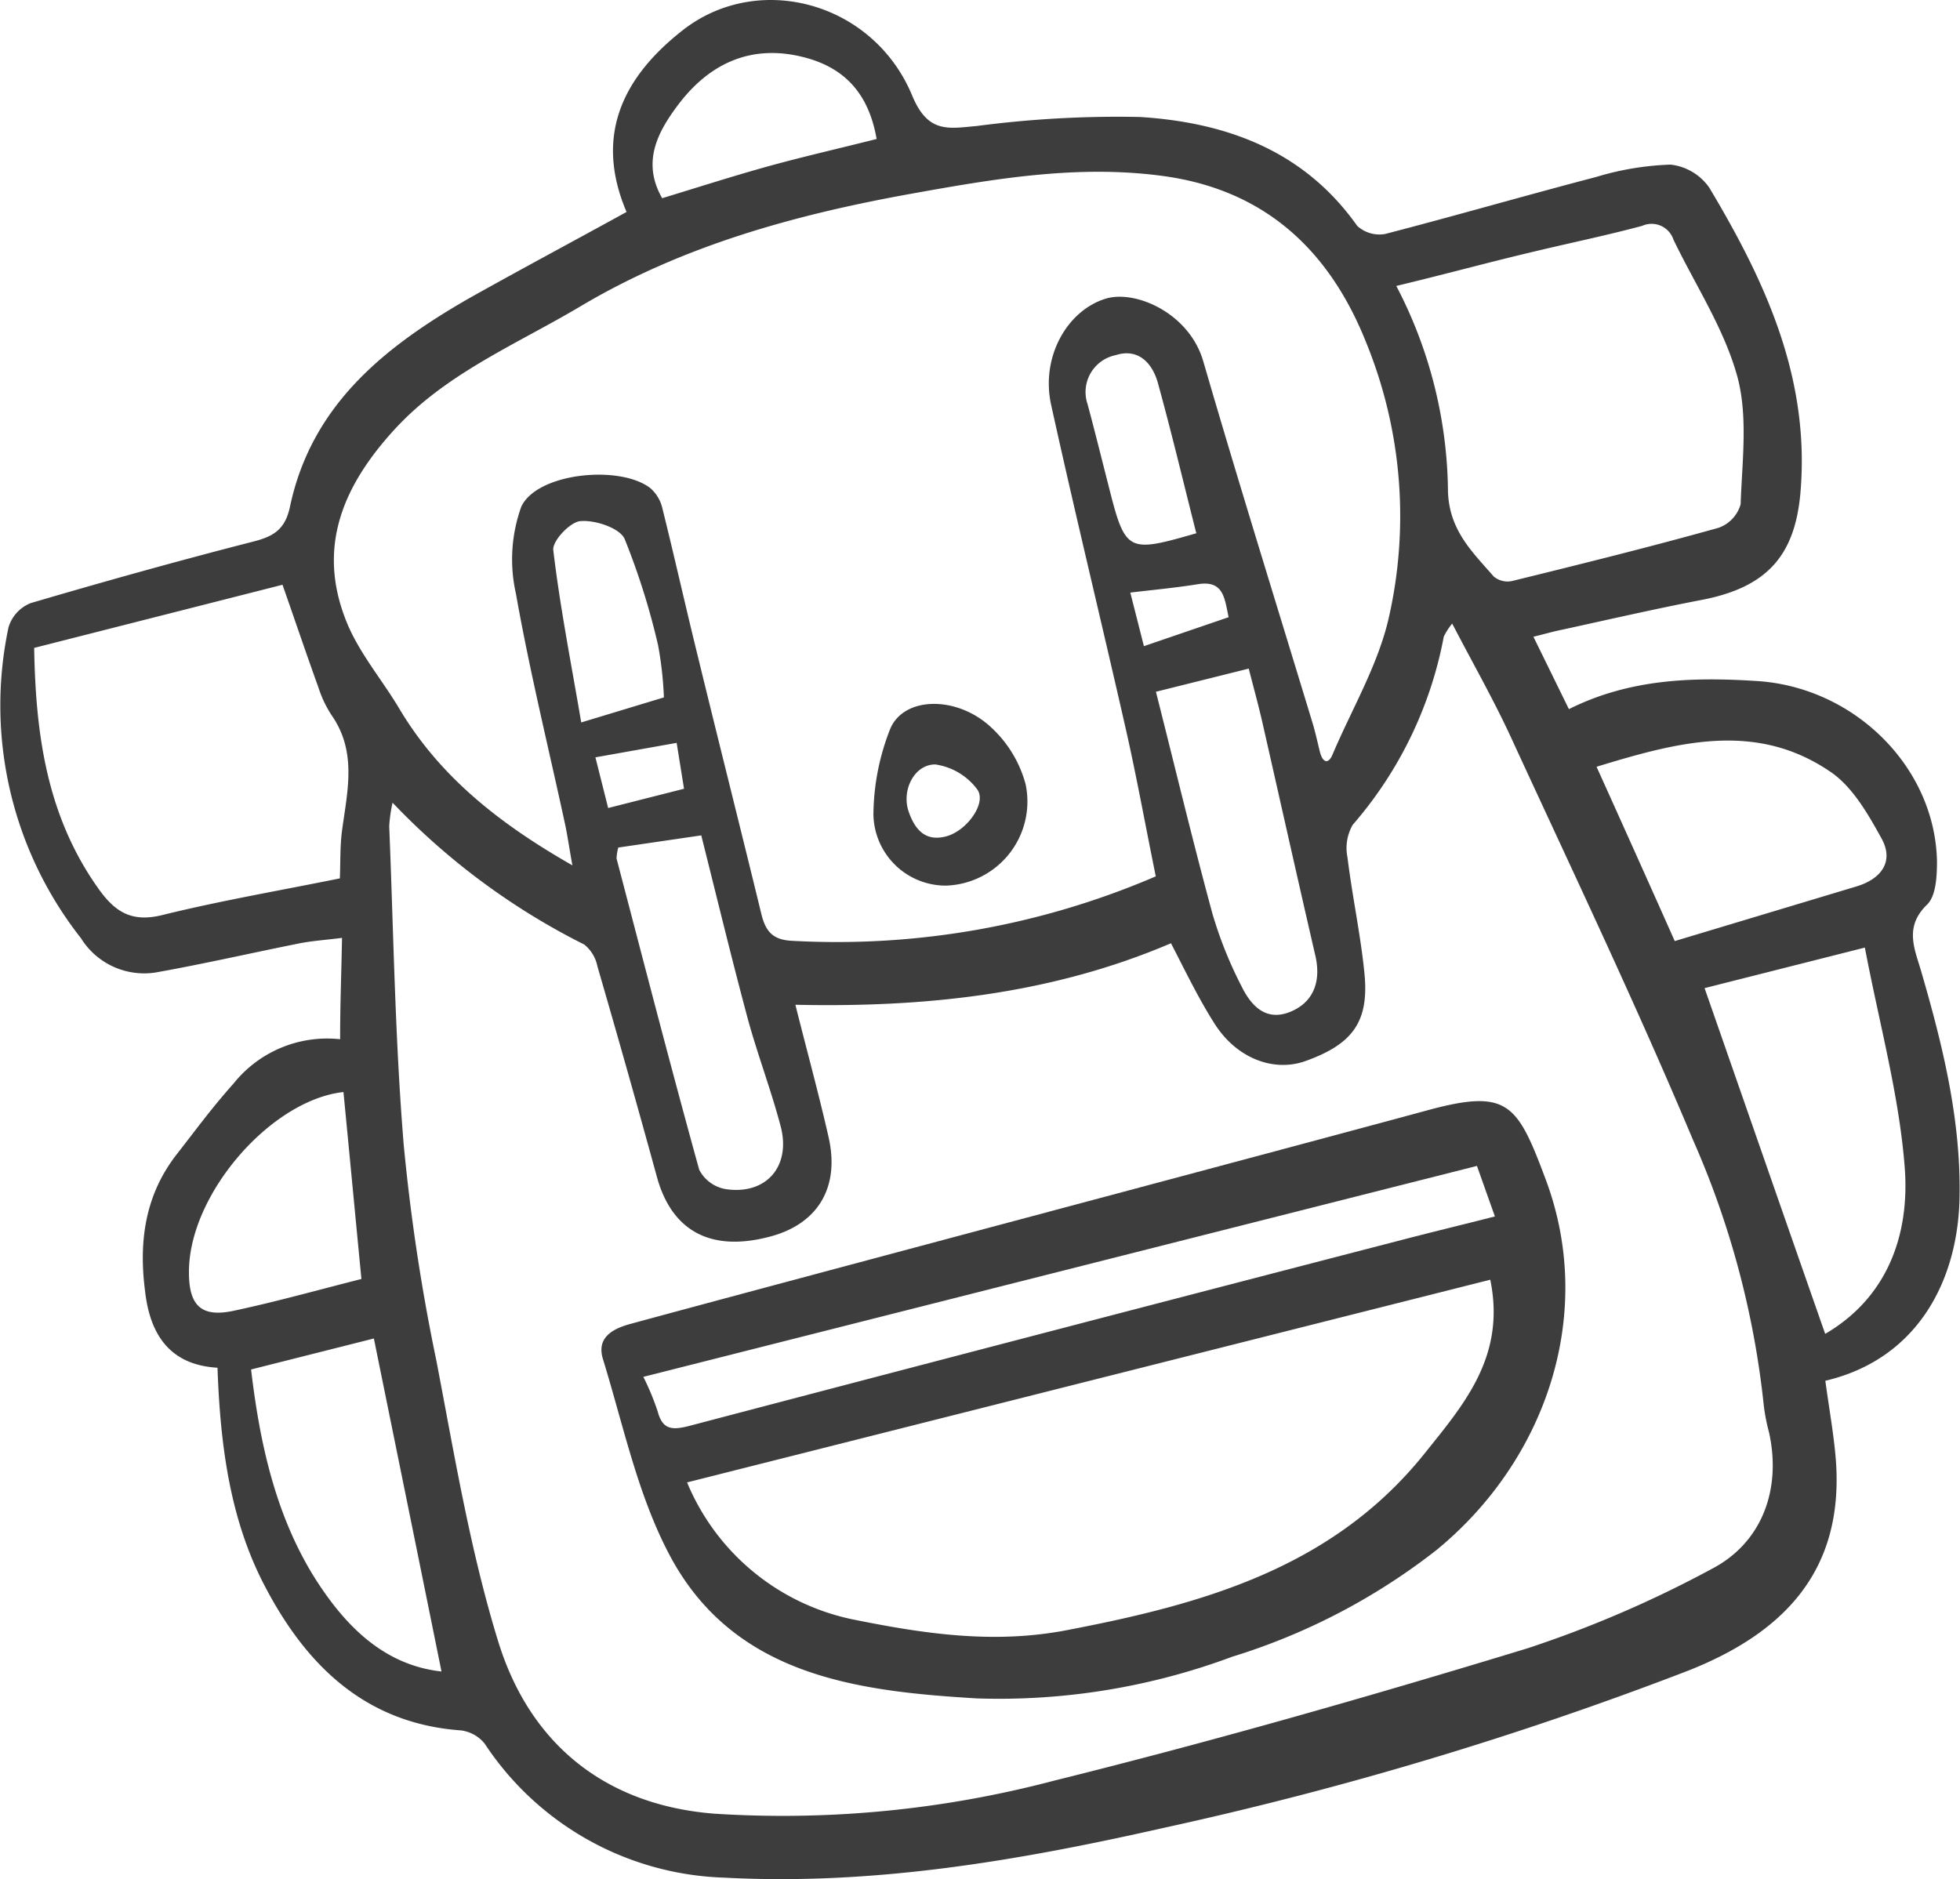
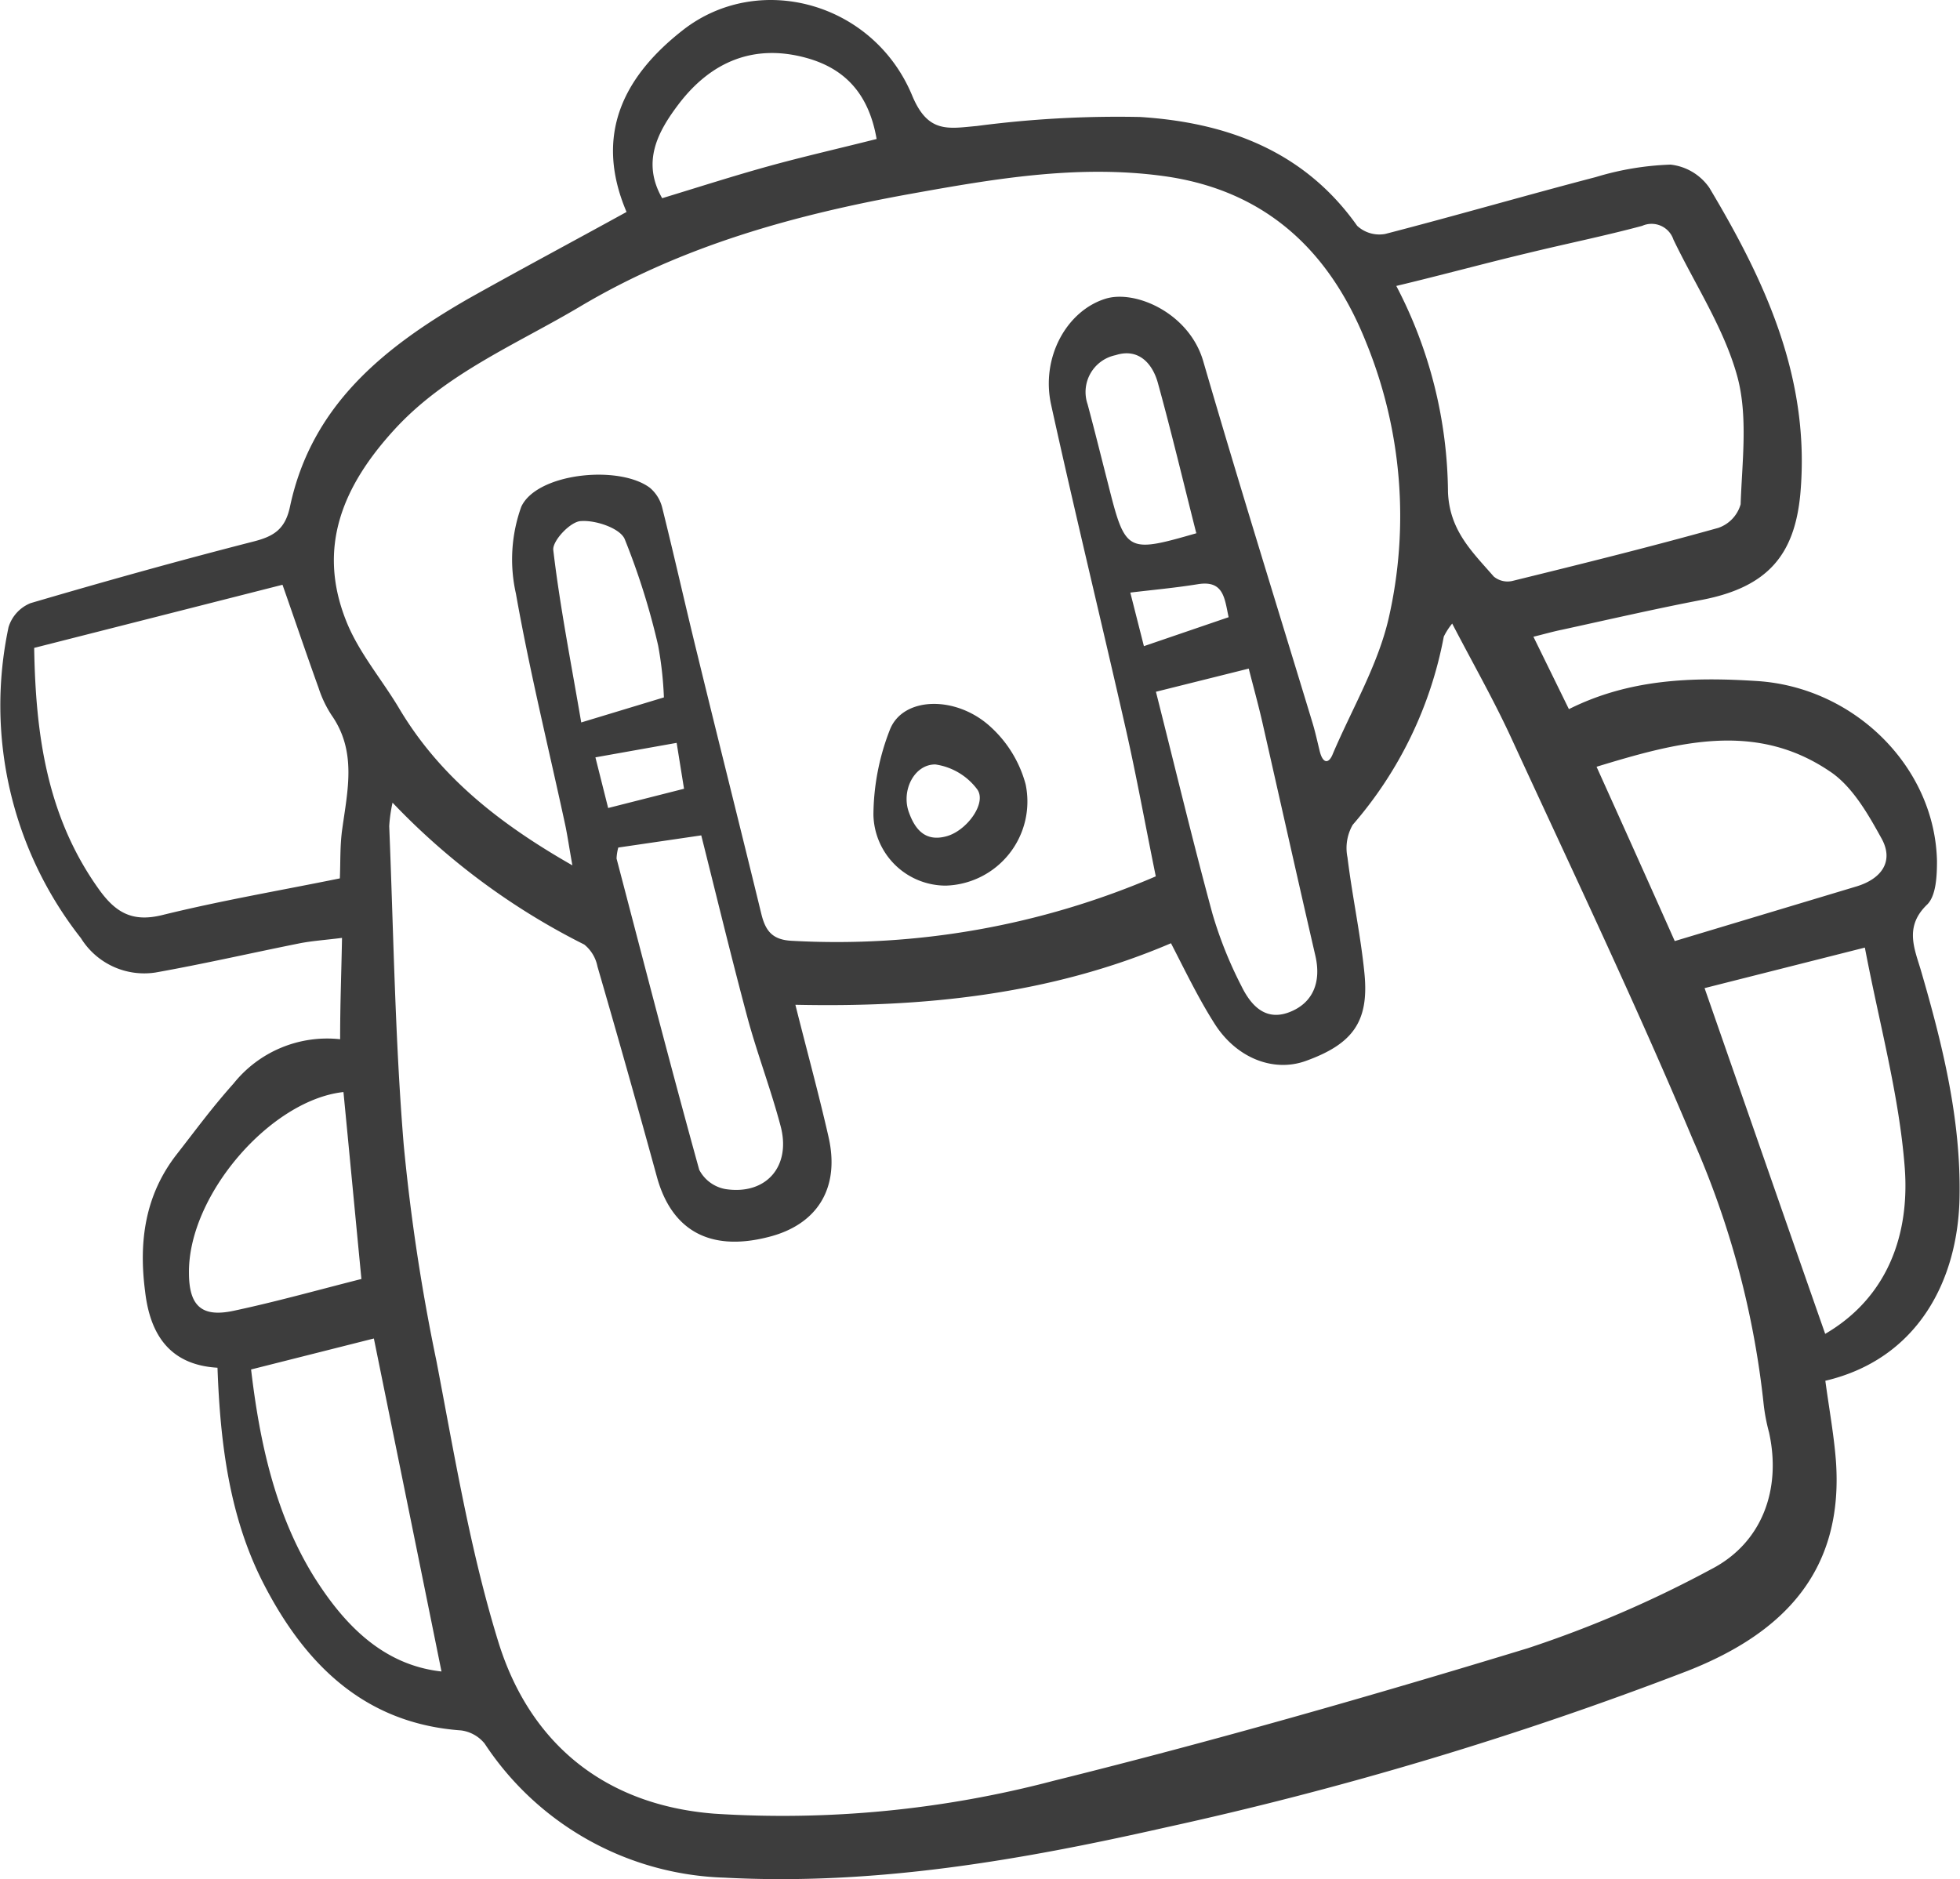
<svg xmlns="http://www.w3.org/2000/svg" viewBox="0 0 135.36 129.8">
  <defs>
    <style>.cls-1{fill:#3d3d3d;}</style>
  </defs>
  <g id="Слой_2" data-name="Слой 2">
    <g id="OBJECTS">
      <path class="cls-1" d="M126.06,95.37c.26,1.93.59,3.72.73,5.52.55,7.57-3.55,11.88-10.22,14.51a248,248,0,0,1-36.15,10.84c-10,2.26-20.06,4-30.39,3.45a20.58,20.58,0,0,1-16.56-9.26,2.51,2.51,0,0,0-1.63-.91c-6.7-.48-10.79-4.61-13.63-10.12-2.36-4.58-3-9.67-3.19-14.93-3.23-.19-4.65-2.21-5-5.28-.45-3.45,0-6.67,2.2-9.48,1.42-1.82,2.38-3.15,3.91-4.87a8.28,8.28,0,0,1,7.36-3.06c0-2.48.08-4.3.13-7-1.18.15-2.12.21-3,.39-3.29.66-6.56,1.41-9.87,2A5.14,5.14,0,0,1,5.59,64.8a26,26,0,0,1-5-21.48,2.61,2.61,0,0,1,1.52-1.66c5.1-1.5,10.22-2.93,15.37-4.25,1.43-.36,2.22-.85,2.55-2.43,1.49-7,6.5-11,12.3-14.34,3.56-2,7.2-3.94,10.94-6C41,9.31,43.08,5.27,47.16,2.08,52.38-2,60.32.14,63,6.61c1.09,2.62,2.49,2.27,4.48,2.09a74.6,74.6,0,0,1,11.25-.62c6,.38,11.34,2.34,15,7.52a2.26,2.26,0,0,0,1.93.56c4.87-1.26,9.69-2.66,14.55-3.93a20,20,0,0,1,5.16-.86,3.76,3.76,0,0,1,2.68,1.6c3.89,6.51,7,13.22,6.28,21.18-.4,4.17-2.24,6.4-6.78,7.28-3.23.62-6.44,1.36-9.65,2.06-.6.12-1.19.29-2,.49l2.45,5c4.18-2.09,8.53-2.23,13-1.94,6.71.43,12.27,5.92,12.42,12.42,0,1-.05,2.37-.66,3-1.59,1.51-.92,3-.46,4.53,1.49,5.11,2.77,10.27,2.68,15.63C135.25,88.43,132.44,93.87,126.06,95.37ZM27.11,55.44a10.36,10.36,0,0,0-.23,1.62c.3,7.35.4,14.71,1,22A136.18,136.18,0,0,0,30.14,94c1.25,6.51,2.33,13.11,4.28,19.42,2.17,7,7.34,11.25,14.89,11.85A73.43,73.43,0,0,0,72.76,123c11-2.73,21.91-5.85,32.76-9.16a78.35,78.35,0,0,0,12.65-5.45c3.54-1.82,4.87-5.54,4-9.46a13.14,13.14,0,0,1-.36-1.85,61.22,61.22,0,0,0-4.9-18.37c-3.93-9.36-8.31-18.55-12.56-27.78-1.2-2.6-2.62-5.09-4.06-7.86a4.71,4.71,0,0,0-.58.9,27.56,27.56,0,0,1-6.29,13,3.23,3.23,0,0,0-.36,2.26c.33,2.69.91,5.36,1.17,8,.33,3.34-.81,4.89-4.08,6.06-2.2.78-4.76-.19-6.28-2.6-1.1-1.73-2-3.6-3-5.54-8.39,3.59-17.2,4.44-25.94,4.25.8,3.19,1.61,6.14,2.29,9.13.81,3.55-.79,6.1-4.23,6.93-4,1-6.61-.5-7.62-4.16q-2-7.29-4.11-14.55a2.58,2.58,0,0,0-.91-1.51A47.83,47.83,0,0,1,27.11,55.44Zm52.71,5.09C79.1,57,78.5,53.67,77.76,50.4c-1.7-7.49-3.52-14.95-5.17-22.45-.72-3.29,1.1-6.5,3.77-7.32,2.06-.63,5.78,1,6.74,4.33,2.42,8.32,5,16.59,7.52,24.89.21.68.36,1.38.53,2.07.22.85.63.84.9.14,1.32-3.1,3.1-6.1,3.85-9.34a31.72,31.72,0,0,0-1.55-19.06c-2.47-6.21-6.84-10.52-14-11.5-5.93-.81-11.73.2-17.41,1.22-8,1.44-15.8,3.58-22.89,7.8-4.41,2.62-9.26,4.61-12.81,8.49s-5.36,8.11-3.34,13.2c.85,2.16,2.43,4,3.63,6,2.8,4.74,6.92,8,12,10.9-.23-1.28-.33-2-.49-2.77-1.15-5.33-2.46-10.63-3.41-16A10.74,10.74,0,0,1,36,35c1.08-2.33,6.74-2.91,8.88-1.31a2.62,2.62,0,0,1,.85,1.36c.86,3.45,1.63,6.91,2.48,10.35,1.44,5.91,2.93,11.81,4.37,17.73.28,1.14.74,1.78,2.08,1.85A55.79,55.79,0,0,0,79.82,60.53ZM96.43,19.75A31.22,31.22,0,0,1,100,34c.11,2.66,1.69,4.13,3.16,5.82a1.49,1.49,0,0,0,1.27.31c4.76-1.17,9.52-2.35,14.24-3.67a2.42,2.42,0,0,0,1.54-1.63c.1-2.95.52-6.07-.23-8.83-.91-3.31-2.9-6.31-4.41-9.45a1.59,1.59,0,0,0-2.16-.95c-2.61.7-5.27,1.24-7.9,1.88C102.53,18.19,99.57,19,96.43,19.75Zm-94.07,25c.1,6,.88,11.65,4.46,16.66,1.15,1.61,2.3,2.3,4.36,1.8,4.05-1,8.16-1.7,12.29-2.54.05-1.1,0-2.28.17-3.44.37-2.67,1-5.34-.74-7.83A7.84,7.84,0,0,1,22,47.51c-.84-2.33-1.63-4.67-2.49-7.12ZM117.72,68.25c2.85,8.17,5.57,16,8.33,23.88,4.27-2.49,5.86-6.81,5.49-11.53-.39-5-1.76-9.93-2.75-15.15ZM115.66,65l12.57-3.78c1.7-.52,2.59-1.72,1.71-3.31s-2-3.61-3.6-4.65c-5.13-3.46-10.51-2-16.08-.3C112.12,57.08,113.88,61,115.66,65ZM30.49,115.45c-1.55-7.67-3.1-15.27-4.67-23l-8.48,2.14c.59,5,1.65,9.93,4.31,14.26C23.7,112.13,26.39,115,30.49,115.45ZM79.83,47.78c1.35,5.34,2.55,10.35,3.9,15.32a28.24,28.24,0,0,0,2,5c.63,1.29,1.62,2.45,3.29,1.82s2.24-2.1,1.82-3.91c-1.24-5.37-2.44-10.75-3.66-16.12-.29-1.27-.64-2.52-.94-3.71ZM42.7,58.54a3.35,3.35,0,0,0-.12.76c1.88,7.17,3.73,14.35,5.71,21.5a2.55,2.55,0,0,0,1.81,1.33c2.81.43,4.55-1.57,3.81-4.35-.66-2.5-1.59-4.93-2.27-7.42C50.52,66.18,49.51,62,48.43,57.7Zm-19,16.89C18.66,76,13,82.56,13.05,87.91c0,2.27.86,3.1,3.07,2.63,2.92-.62,5.8-1.43,8.84-2.2C24.55,84.1,24.14,79.76,23.72,75.43ZM60.54,9.6C60,6.47,58.34,4.73,55.69,4c-3.63-1-6.59.26-8.82,3.19-1.45,1.91-2.57,4-1.14,6.5,2.5-.76,4.89-1.53,7.31-2.2S57.89,10.27,60.54,9.6ZM45.85,48.17a25,25,0,0,0-.4-3.59,49,49,0,0,0-2.31-7.35c-.33-.75-2-1.31-3-1.24-.72,0-2,1.36-1.93,2,.46,3.91,1.23,7.79,1.93,11.91ZM82.62,36.84c-.92-3.63-1.72-7-2.65-10.37-.38-1.4-1.37-2.44-2.92-1.94a2.6,2.6,0,0,0-1.94,3.39c.49,1.82.94,3.65,1.41,5.48,1.2,4.77,1.28,4.82,6.11,3.43C82.68,36.81,82.72,36.74,82.62,36.84ZM79,44.63l5.85-2c-.28-1.29-.33-2.57-2.12-2.28-1.54.25-3.09.39-4.67.58ZM46.73,51.31l-5.61,1,.88,3.5,5.24-1.33Z" />
-       <path class="cls-1" d="M98.54,76.7c5.61-1.53,6.24-.49,8.21,4.77,3.46,9.25.06,19.35-7.53,25.58a43.75,43.75,0,0,1-14.12,7.38,46.13,46.13,0,0,1-17.62,2.88c-8.19-.49-16.75-1.51-21.2-9.83-2.23-4.17-3.22-9-4.64-13.61-.44-1.43.57-2.07,1.91-2.43C53.08,88.84,89.76,79.09,98.54,76.7Zm4.38,11.69-55.47,14a15.88,15.88,0,0,0,11.38,9.45c4.93,1,9.78,1.74,14.88.75,9.43-1.81,18.4-4.31,24.74-12.28C101.15,96.94,104,93.64,102.92,88.39ZM44.43,95.1a17.54,17.54,0,0,1,1,2.42c.33,1.23,1,1.25,2.05,1Q72.27,92,97.05,85.58c2-.52,4-1,6.19-1.56L102,80.53Z" />
-       <path class="cls-1" d="M70.83,54.17a5.81,5.81,0,0,1-5.51,7,5,5,0,0,1-5-4.89,16.37,16.37,0,0,1,1.13-5.86c.89-2.33,4.62-2.41,7-.18A8.25,8.25,0,0,1,70.83,54.17Zm-5.46,3.59c1.4-.38,2.81-2.31,2.11-3.25a4.39,4.39,0,0,0-2.89-1.71c-1.46,0-2.35,1.8-1.83,3.28C63.18,57.27,63.89,58.17,65.37,57.76Z" />
+       <path class="cls-1" d="M70.83,54.17a5.81,5.81,0,0,1-5.51,7,5,5,0,0,1-5-4.89,16.37,16.37,0,0,1,1.13-5.86c.89-2.33,4.62-2.41,7-.18A8.25,8.25,0,0,1,70.83,54.17Zm-5.46,3.59c1.4-.38,2.81-2.31,2.11-3.25a4.39,4.39,0,0,0-2.89-1.71c-1.46,0-2.35,1.8-1.83,3.28C63.18,57.27,63.89,58.17,65.37,57.76" />
    </g>
  </g>
</svg>